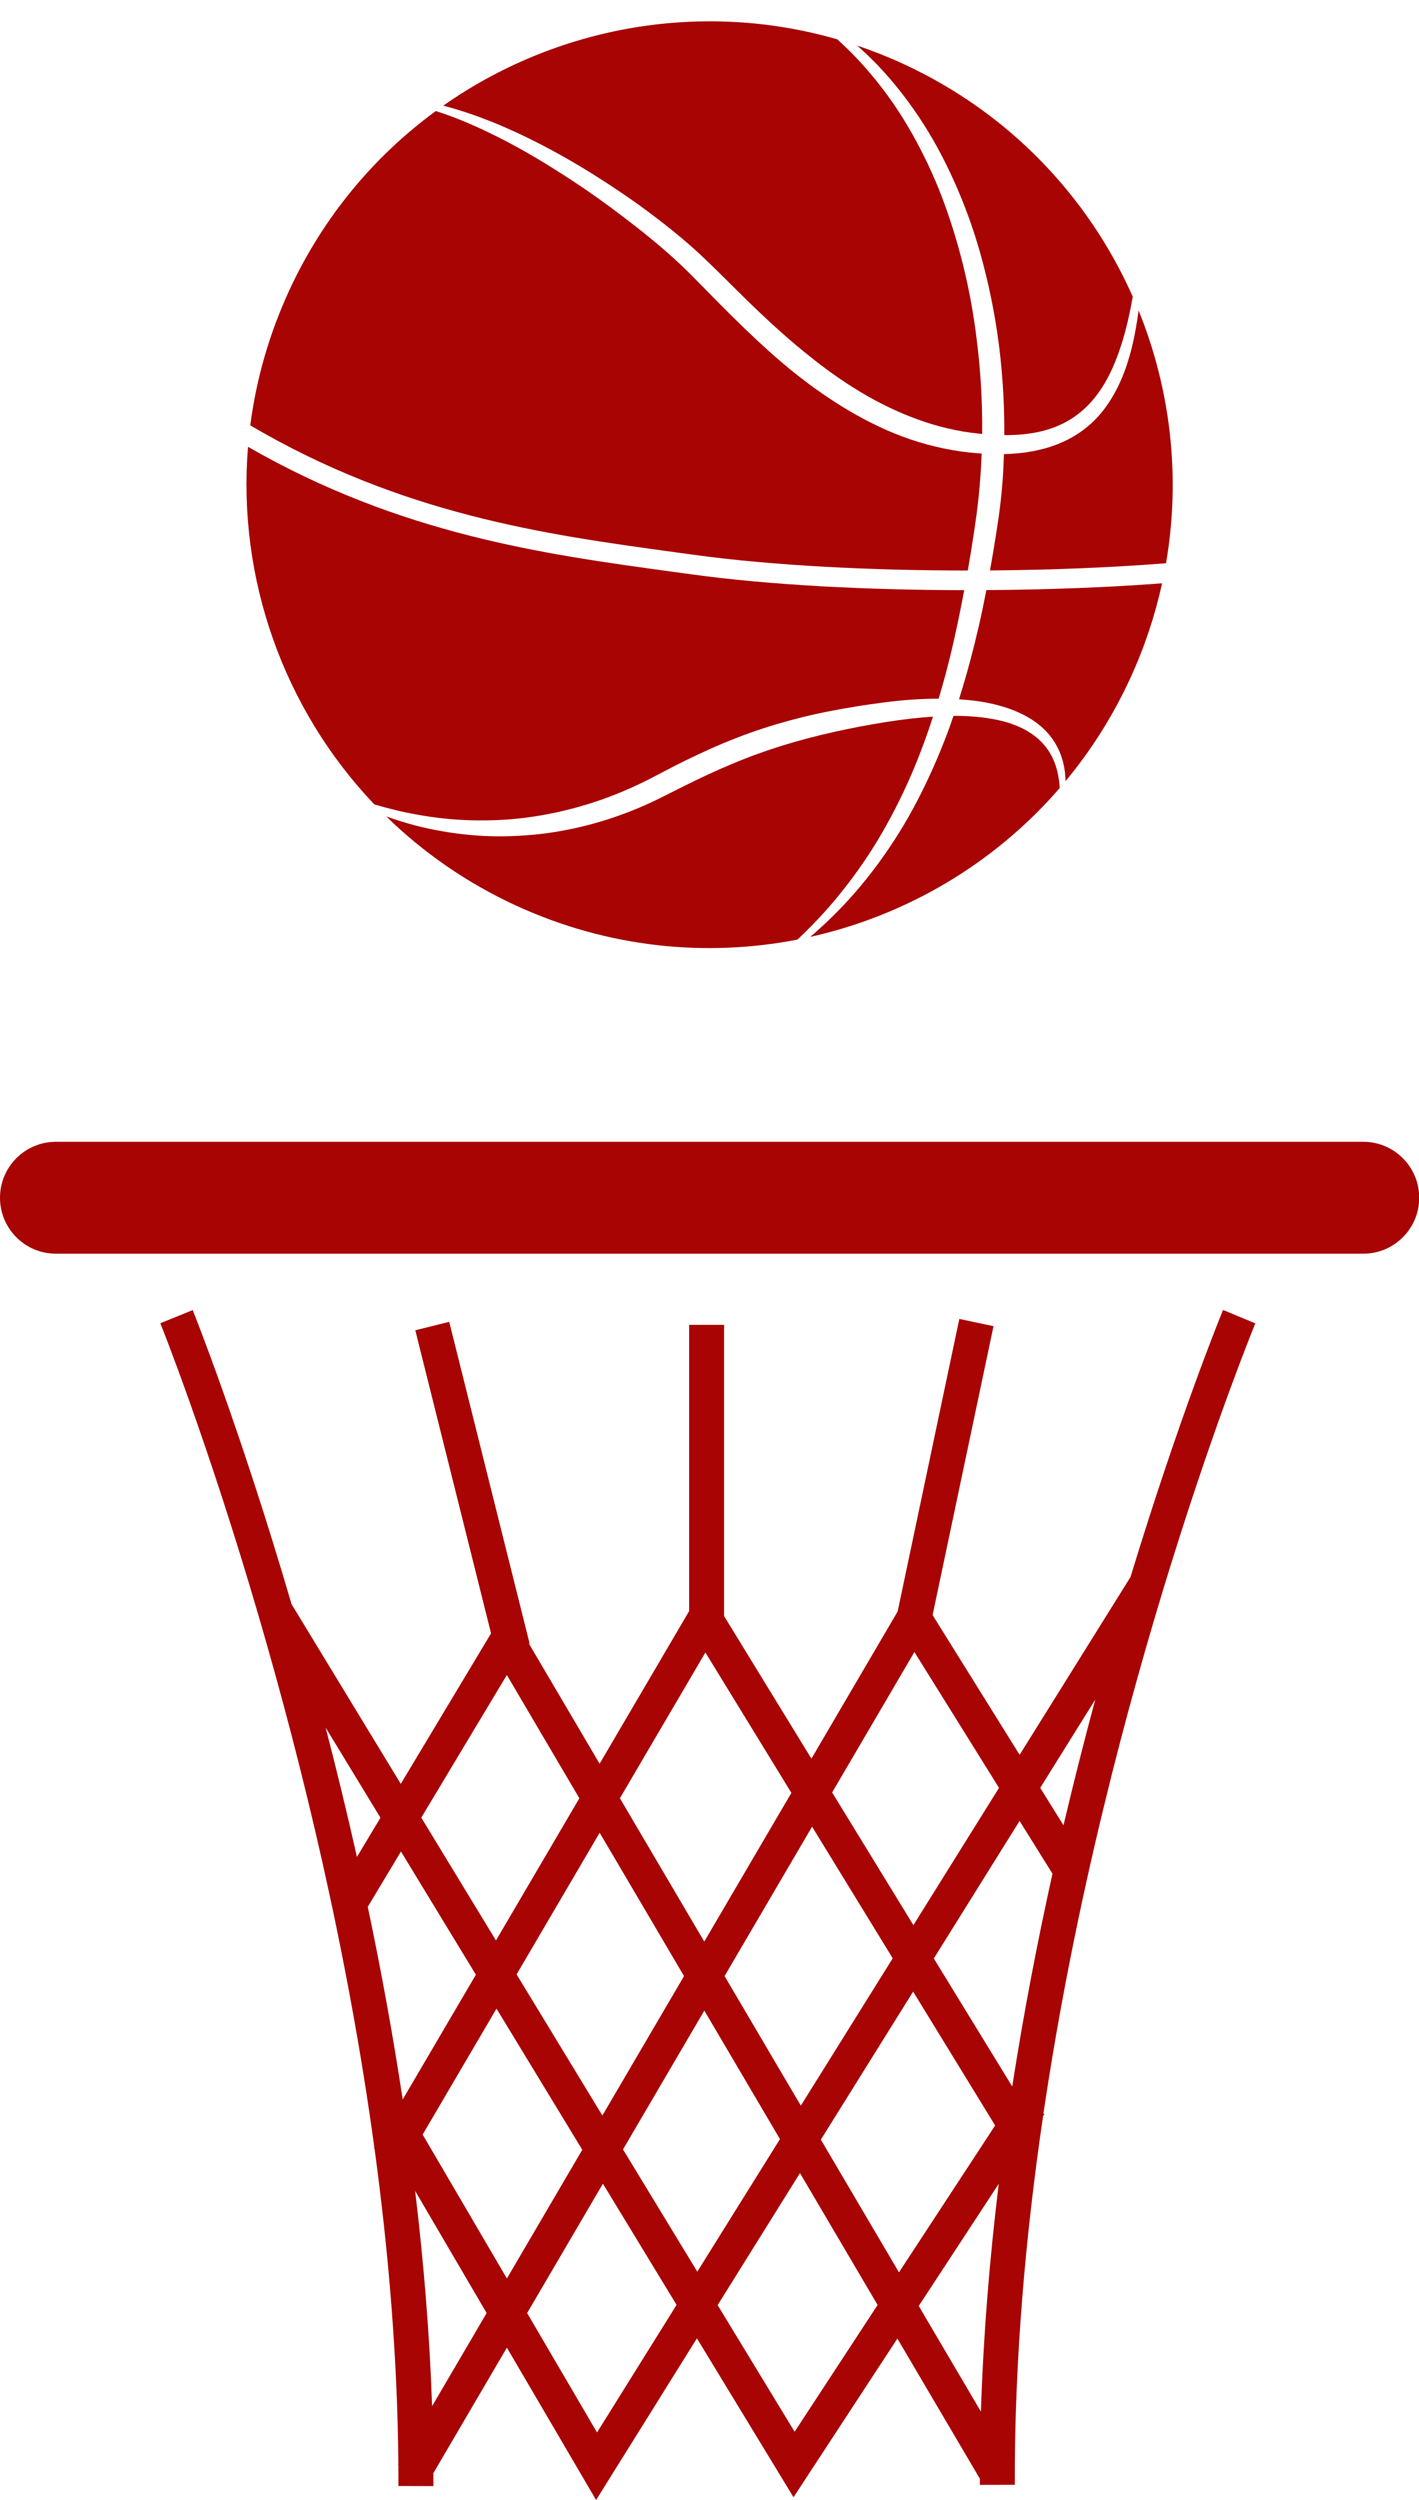
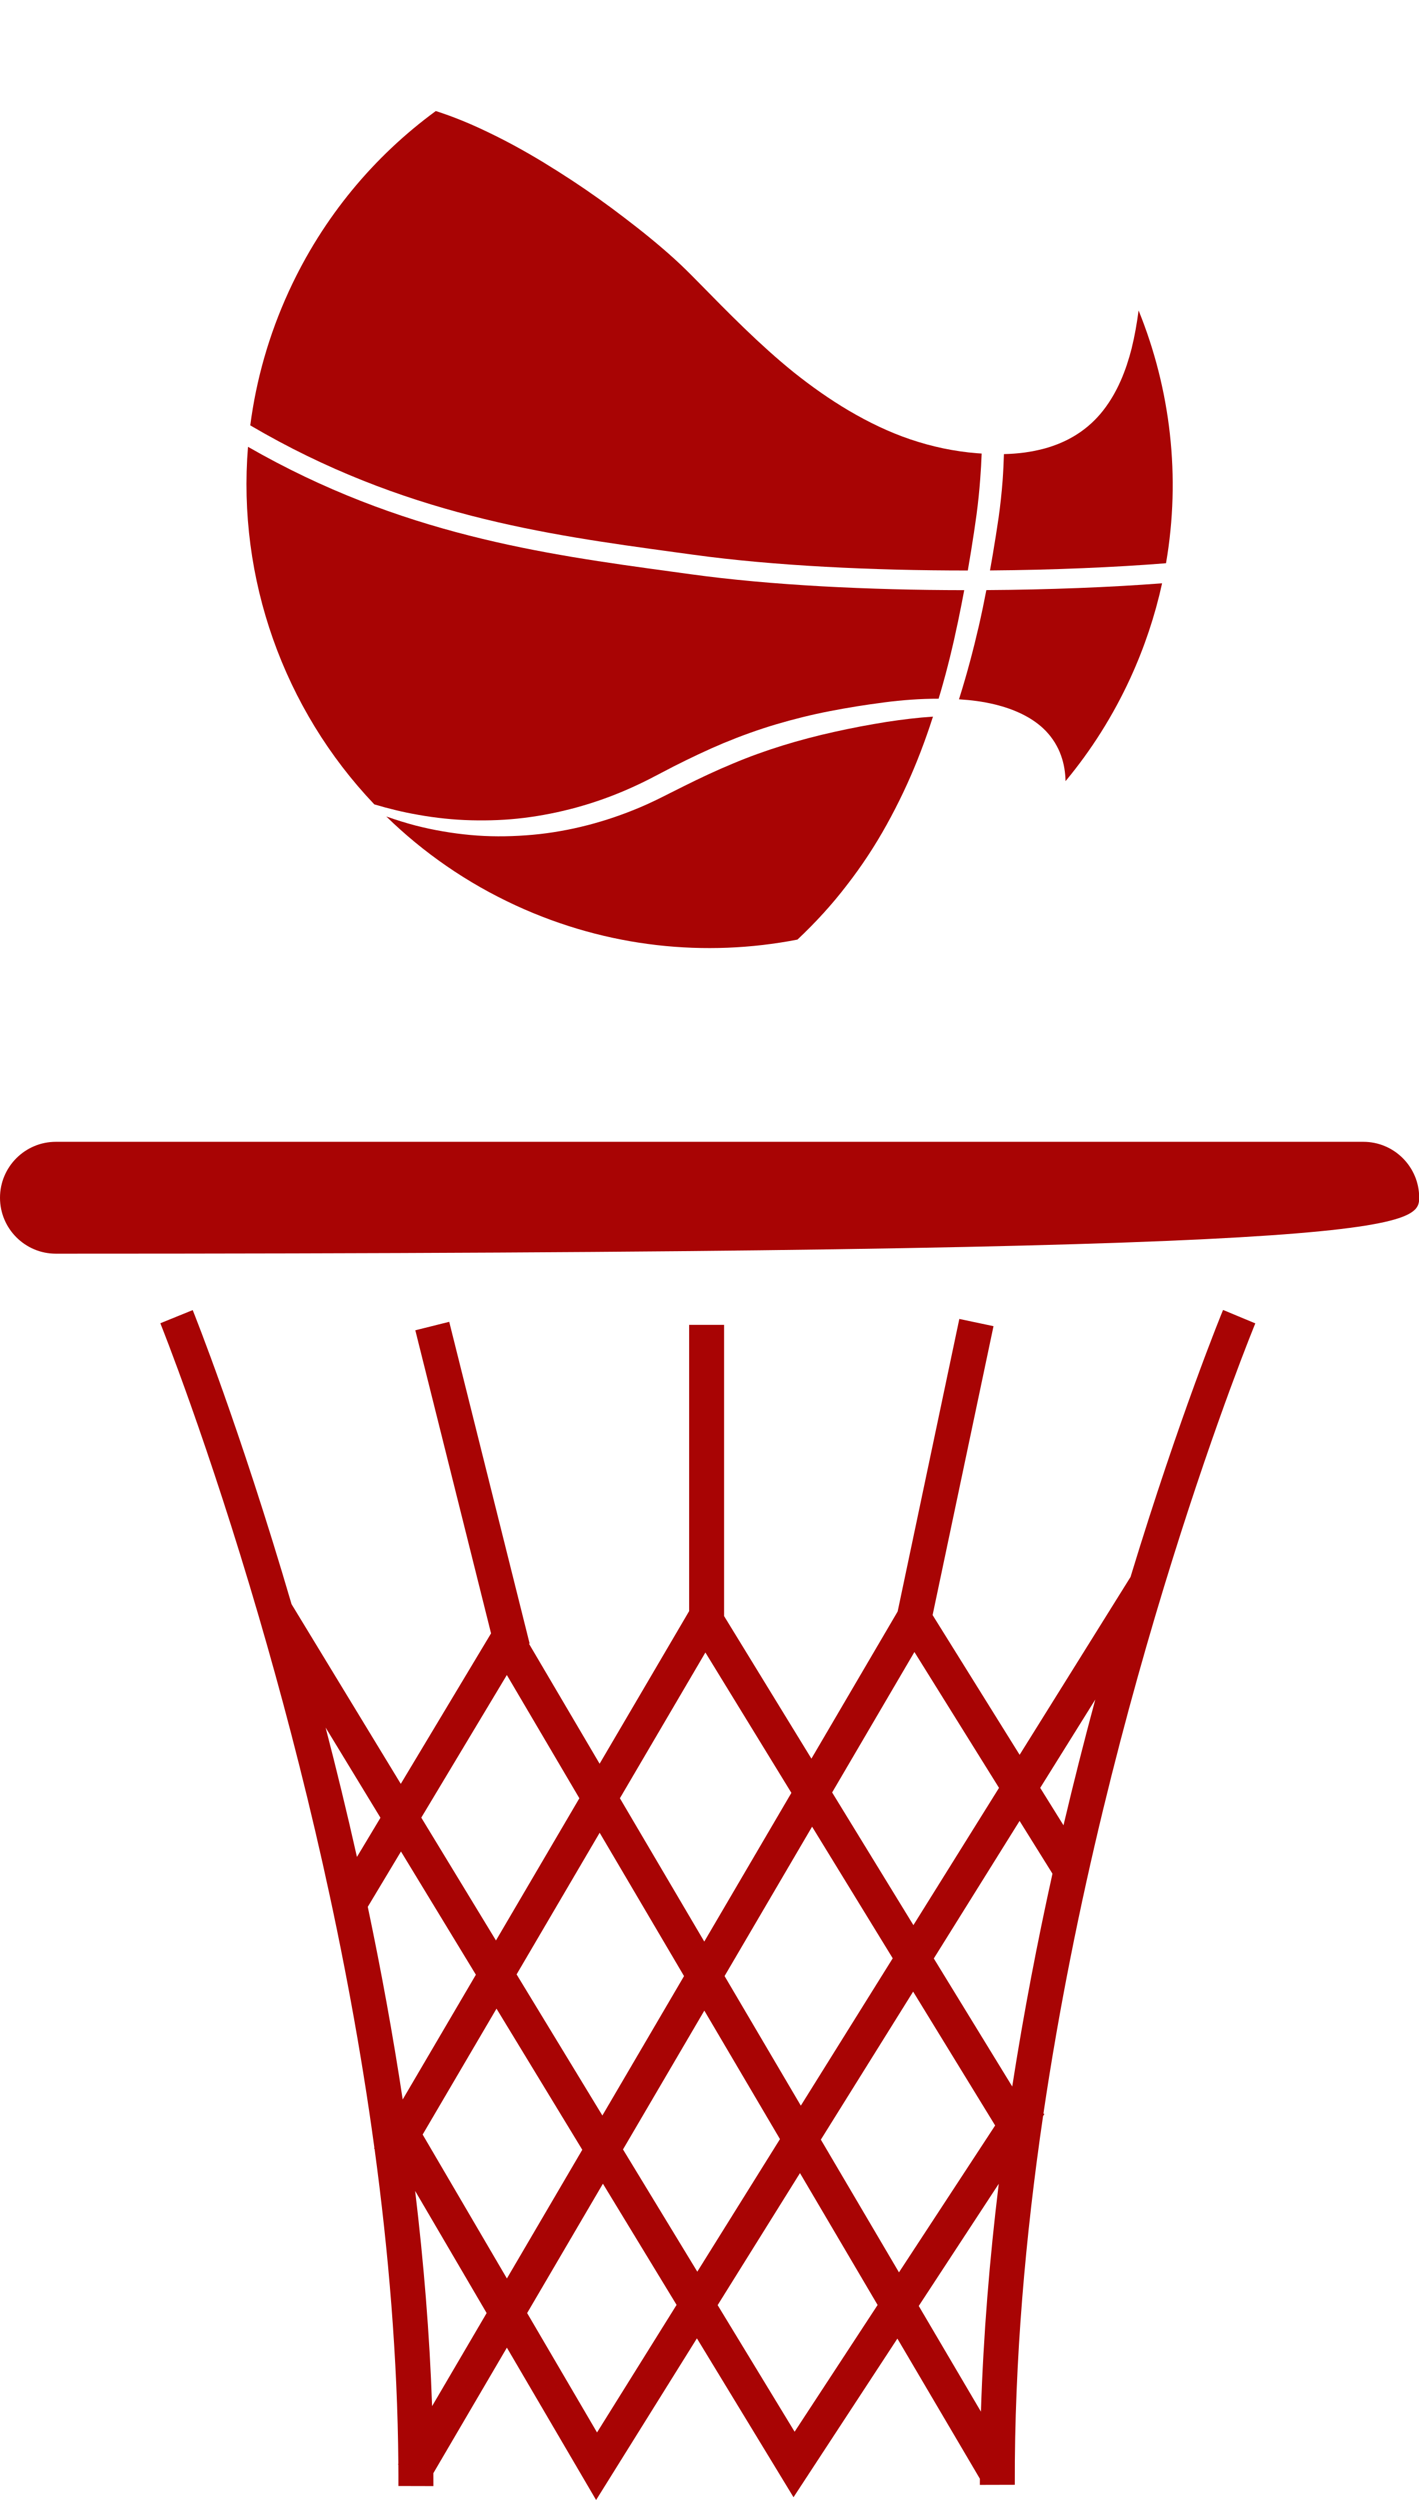
<svg xmlns="http://www.w3.org/2000/svg" fill="#000000" height="504.3" preserveAspectRatio="xMidYMid meet" version="1" viewBox="0.0 -4.3 286.4 504.3" width="286.4" zoomAndPan="magnify">
  <defs>
    <clipPath id="a">
      <path d="M 0 226 L 286.441 226 L 286.441 249 L 0 249 Z M 0 226" />
    </clipPath>
  </defs>
  <g>
    <g id="change1_2">
      <path d="M 222.672 78.477 C 221.227 80.336 219.445 81.977 217.438 83.266 C 215.43 84.566 213.211 85.508 210.941 86.141 C 208.195 86.902 205.402 87.238 202.625 87.301 C 202.566 89.09 202.488 90.875 202.359 92.66 C 202.168 95.152 201.895 97.637 201.551 100.117 C 201.188 102.602 200.797 105.008 200.391 107.453 C 200.203 108.562 200.012 109.664 199.812 110.77 C 212.594 110.668 224.879 110.148 235.34 109.316 C 238.348 91.883 236.262 74.23 229.805 58.32 C 229.469 60.902 229.016 63.484 228.387 66.039 C 227.27 70.387 225.578 74.746 222.672 78.477" fill="#a80404" />
    </g>
    <g id="change1_3">
-       <path d="M 122.832 32.859 C 124.695 34.078 126.539 35.328 128.363 36.617 C 130.18 37.91 131.965 39.254 133.727 40.621 C 135.488 42 137.227 43.41 138.93 44.887 C 140.641 46.359 142.277 47.926 143.867 49.465 C 147.047 52.562 150.113 55.699 153.289 58.703 C 156.457 61.711 159.703 64.605 163.09 67.305 C 169.801 72.746 177.152 77.395 185.16 80.285 C 189.156 81.75 193.293 82.73 197.535 83.172 C 197.77 83.199 198 83.219 198.234 83.238 C 198.305 76.605 197.895 69.961 197.031 63.383 C 195.812 53.785 193.492 44.34 190.059 35.312 C 188.328 30.805 186.246 26.438 183.855 22.246 C 181.465 18.051 178.688 14.07 175.547 10.391 C 173.523 7.988 171.32 5.73 168.973 3.629 C 141.309 -4.34 112.113 1.121 89.461 17.016 C 92.805 17.875 96.074 19.008 99.277 20.273 C 107.547 23.641 115.379 27.98 122.832 32.859" fill="#a80404" />
-     </g>
+       </g>
    <g id="change1_4">
-       <path d="M 186.387 20.711 C 189.082 24.922 191.355 29.395 193.324 33.984 C 195.301 38.578 196.926 43.316 198.219 48.137 C 199.52 52.961 200.535 57.855 201.273 62.789 C 202.281 69.633 202.738 76.547 202.703 83.469 C 203.094 83.469 203.484 83.473 203.879 83.465 C 205.977 83.418 208.059 83.199 210.055 82.727 C 212.051 82.254 213.973 81.523 215.715 80.492 C 217.465 79.465 219.027 78.137 220.391 76.59 C 223.121 73.48 224.938 69.527 226.258 65.43 C 227.301 62.227 228.035 58.906 228.625 55.543 C 219.723 35.48 203.762 18.449 182.25 8.562 C 179.203 7.16 176.113 5.941 173.004 4.891 C 174.449 6.172 175.848 7.512 177.191 8.902 C 180.633 12.52 183.695 16.5 186.387 20.711" fill="#a80404" />
-     </g>
+       </g>
    <g id="change1_5">
      <path d="M 178.926 162.117 C 181.277 157.883 183.363 153.512 185.16 149.012 C 186.062 146.762 186.895 144.488 187.668 142.191 C 187.883 141.547 188.094 140.898 188.305 140.254 C 185.199 140.461 182.098 140.84 179.004 141.312 C 175.438 141.883 171.871 142.551 168.359 143.34 C 161.32 144.902 154.449 146.969 147.844 149.758 C 144.531 151.129 141.273 152.668 138.023 154.285 L 133.129 156.738 C 131.438 157.574 129.727 158.352 127.98 159.051 C 121.012 161.867 113.621 163.676 106.137 164.203 C 102.395 164.473 98.637 164.48 94.914 164.133 C 91.199 163.785 87.512 163.156 83.91 162.234 C 81.898 161.707 79.914 161.086 77.961 160.395 C 85.406 167.656 94.195 173.793 104.188 178.387 C 122.641 186.867 142.426 188.828 160.949 185.234 C 164.574 181.832 167.926 178.172 170.93 174.242 C 173.91 170.41 176.578 166.352 178.926 162.117" fill="#a80404" />
    </g>
    <g id="change1_6">
      <path d="M 215.062 153.27 C 220.195 147.094 224.617 140.152 228.133 132.504 C 231.008 126.242 233.133 119.828 234.547 113.363 C 224.035 114.164 211.781 114.652 199.078 114.734 C 198.609 117.176 198.105 119.605 197.547 122.031 C 196.43 126.859 195.156 131.664 193.664 136.41 C 193.629 136.527 193.586 136.645 193.551 136.762 C 195.996 136.914 198.445 137.223 200.867 137.816 C 202.727 138.277 204.562 138.895 206.312 139.758 C 208.055 140.617 209.719 141.73 211.09 143.16 C 212.461 144.59 213.523 146.312 214.168 148.152 C 214.758 149.816 215.027 151.555 215.062 153.27" fill="#a80404" />
    </g>
    <g id="change1_7">
-       <path d="M 213.879 154.664 C 213.863 154.395 213.855 154.121 213.824 153.852 C 213.652 152.09 213.258 150.363 212.547 148.805 C 211.84 147.242 210.812 145.863 209.551 144.758 C 207.027 142.508 203.676 141.32 200.246 140.715 C 197.707 140.273 195.086 140.09 192.453 140.094 C 192.066 141.223 191.672 142.352 191.254 143.473 C 190.371 145.801 189.434 148.109 188.422 150.391 C 186.398 154.938 184.129 159.395 181.488 163.629 C 178.852 167.859 175.91 171.898 172.652 175.656 C 169.836 178.891 166.777 181.91 163.535 184.691 C 182.828 180.379 200.613 170.004 213.879 154.664" fill="#a80404" />
-     </g>
+       </g>
    <g id="change1_8">
      <path d="M 139.895 107.594 C 156.105 109.832 176.086 110.785 195.336 110.781 C 195.57 109.438 195.797 108.086 196.012 106.734 C 196.398 104.336 196.777 101.891 197.098 99.508 C 197.418 97.121 197.66 94.719 197.84 92.312 C 197.977 90.609 198.066 88.898 198.133 87.188 C 197.809 87.168 197.484 87.148 197.152 87.121 C 192.609 86.758 188.066 85.797 183.742 84.328 C 179.402 82.863 175.285 80.855 171.371 78.562 C 167.465 76.258 163.77 73.641 160.25 70.84 C 153.246 65.195 146.992 58.77 140.836 52.512 C 139.297 50.945 137.777 49.422 136.18 47.977 C 134.582 46.523 132.93 45.113 131.242 43.73 C 129.559 42.348 127.84 41.004 126.105 39.684 C 124.375 38.352 122.617 37.055 120.836 35.785 C 117.281 33.246 113.617 30.855 109.887 28.578 C 106.156 26.301 102.324 24.188 98.383 22.312 C 95.004 20.68 91.531 19.242 87.957 18.098 C 75.539 27.188 65.191 39.469 58.305 54.441 C 54.258 63.254 51.695 72.367 50.512 81.504 C 81.238 99.562 110.223 103.535 136.008 107.062 L 139.895 107.594" fill="#a80404" />
    </g>
    <g id="change1_9">
      <path d="M 84.387 160.059 C 87.934 160.695 91.512 161.074 95.094 161.164 C 98.672 161.254 102.25 161.121 105.789 160.68 C 112.867 159.793 119.797 157.898 126.324 155.078 C 127.953 154.371 129.566 153.621 131.145 152.812 L 136.016 150.277 C 139.309 148.613 142.66 147.012 146.098 145.57 C 149.539 144.145 153.062 142.875 156.641 141.809 C 160.219 140.754 163.836 139.855 167.477 139.152 C 171.121 138.441 174.773 137.863 178.445 137.387 C 182.074 136.914 185.746 136.637 189.441 136.641 C 189.578 136.18 189.727 135.719 189.855 135.258 C 191.215 130.598 192.359 125.871 193.352 121.109 C 193.797 118.992 194.215 116.871 194.613 114.746 C 175.402 114.727 155.516 113.762 139.352 111.527 L 135.473 110.996 C 109.734 107.477 80.859 103.52 50.055 85.832 C 47.883 112.375 57.23 138.723 75.547 157.957 C 78.461 158.824 81.406 159.543 84.387 160.059" fill="#a80404" />
    </g>
    <g clip-path="url(#a)" id="change1_1">
-       <path d="M 275.148 226.02 L 11.289 226.02 C 5.055 226.02 0 231.07 0 237.309 C 0 243.539 5.055 248.594 11.289 248.594 L 275.148 248.594 C 281.383 248.594 286.438 243.539 286.438 237.309 C 286.438 231.07 281.383 226.02 275.148 226.02" fill="#a80404" />
+       <path d="M 275.148 226.02 L 11.289 226.02 C 5.055 226.02 0 231.07 0 237.309 C 0 243.539 5.055 248.594 11.289 248.594 C 281.383 248.594 286.438 243.539 286.438 237.309 C 286.438 231.07 281.383 226.02 275.148 226.02" fill="#a80404" />
    </g>
    <g id="change1_10">
      <path d="M 214.648 363.895 L 209.949 356.344 L 221.066 338.523 C 218.895 346.562 216.734 355.051 214.648 363.895 Z M 204.301 416.586 L 188.473 390.758 L 205.785 363.012 L 212.422 373.656 C 209.398 387.32 206.613 401.723 204.301 416.586 Z M 197.984 482.172 L 185.434 460.852 L 201.582 436.207 C 199.738 451.293 198.469 466.707 197.984 482.172 Z M 165.676 427.301 L 184.301 397.445 L 200.852 424.445 L 181.441 454.074 Z M 160.379 486.223 L 144.844 460.684 L 161.461 434.051 L 177.129 460.656 Z M 125.742 429.277 L 142.156 401.273 L 157.422 427.195 L 140.738 453.934 Z M 120.5 486.367 L 106.395 462.285 L 121.688 436.191 L 136.555 460.637 Z M 85.305 426.277 L 100.211 400.879 L 117.523 429.348 L 102.309 455.309 Z M 87.211 481.059 C 86.711 466.5 85.504 451.945 83.789 437.648 L 98.219 462.285 Z M 74.23 380.34 L 80.93 369.18 L 96.047 394.035 L 81.277 419.199 C 79.258 405.844 76.855 392.82 74.23 380.34 Z M 65.719 344.176 L 76.789 362.371 L 72.043 370.277 C 70.008 361.211 67.879 352.477 65.719 344.176 Z M 102.297 333.578 L 116.934 358.441 L 100.102 387.125 L 85.031 362.348 Z M 121.031 365.398 L 138.059 394.312 L 121.578 422.434 L 104.266 393.969 Z M 142.371 329.035 L 159.727 357.352 L 142.145 387.348 L 125.117 358.438 Z M 163.906 364.172 L 180.18 390.723 L 161.633 420.445 L 146.242 394.305 Z M 184.559 328.938 L 201.633 356.344 L 184.355 384.035 L 167.953 357.27 Z M 246.852 259.938 C 246.645 260.434 238.086 281.27 228.176 313.805 L 205.793 349.676 L 188.23 321.488 L 200.523 263.211 L 193.621 261.754 L 181.176 320.762 L 163.77 350.449 L 146.145 321.691 L 146.145 262.949 L 139.09 262.949 L 139.09 320.688 L 121.02 351.477 L 106.766 327.27 L 106.895 327.238 L 90.668 262.332 L 83.824 264.043 L 99.109 325.18 L 80.891 355.535 L 58.844 319.289 C 48.426 283.719 39.109 260.496 38.895 259.969 L 32.359 262.621 C 32.57 263.145 41.938 286.492 52.344 322.16 L 52.336 322.168 L 52.355 322.203 C 60.883 351.434 70.105 388.934 75.562 428.934 L 75.48 429.078 L 75.594 429.145 C 78.422 449.922 80.23 471.367 80.402 492.676 L 80.324 492.812 L 80.402 492.855 C 80.414 494.293 80.422 495.734 80.414 497.172 L 87.473 497.191 C 87.477 496.32 87.465 495.449 87.465 494.582 L 102.305 469.262 L 120.312 500 L 140.66 467.387 L 160.156 499.438 L 181.121 467.434 L 197.77 495.707 C 197.77 496.121 197.766 496.531 197.766 496.945 L 204.82 496.926 C 204.742 471.844 206.98 446.645 210.527 422.547 L 210.789 422.148 L 210.602 422.027 C 223.395 335.625 252.984 263.566 253.363 262.648 L 246.852 259.938" fill="#a80404" />
    </g>
  </g>
</svg>